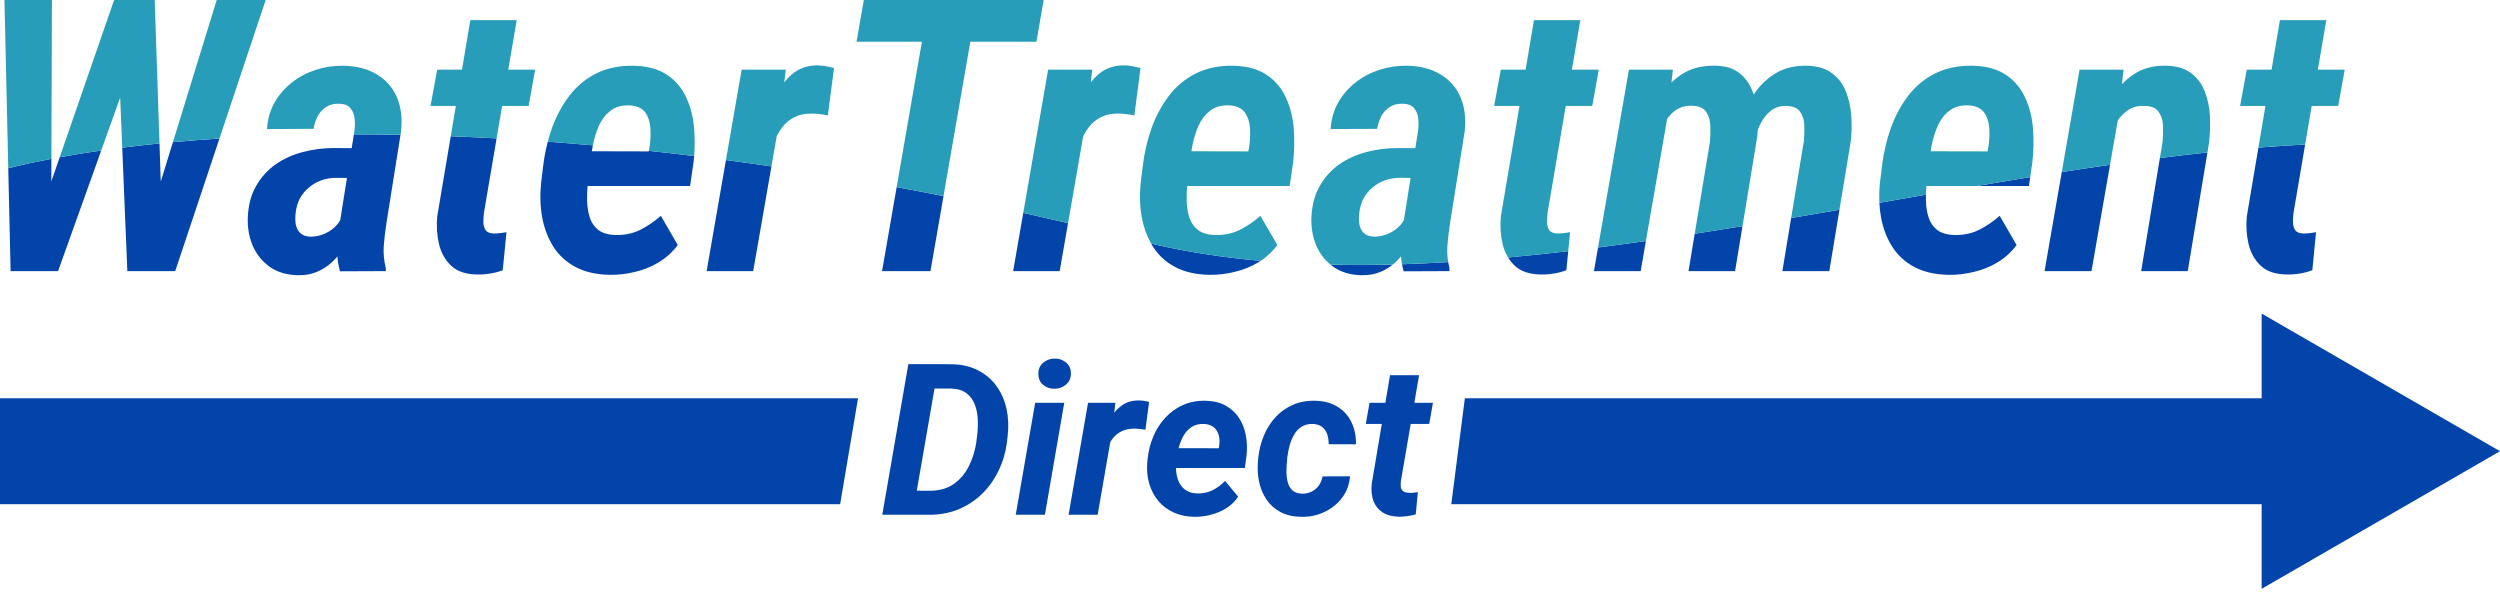
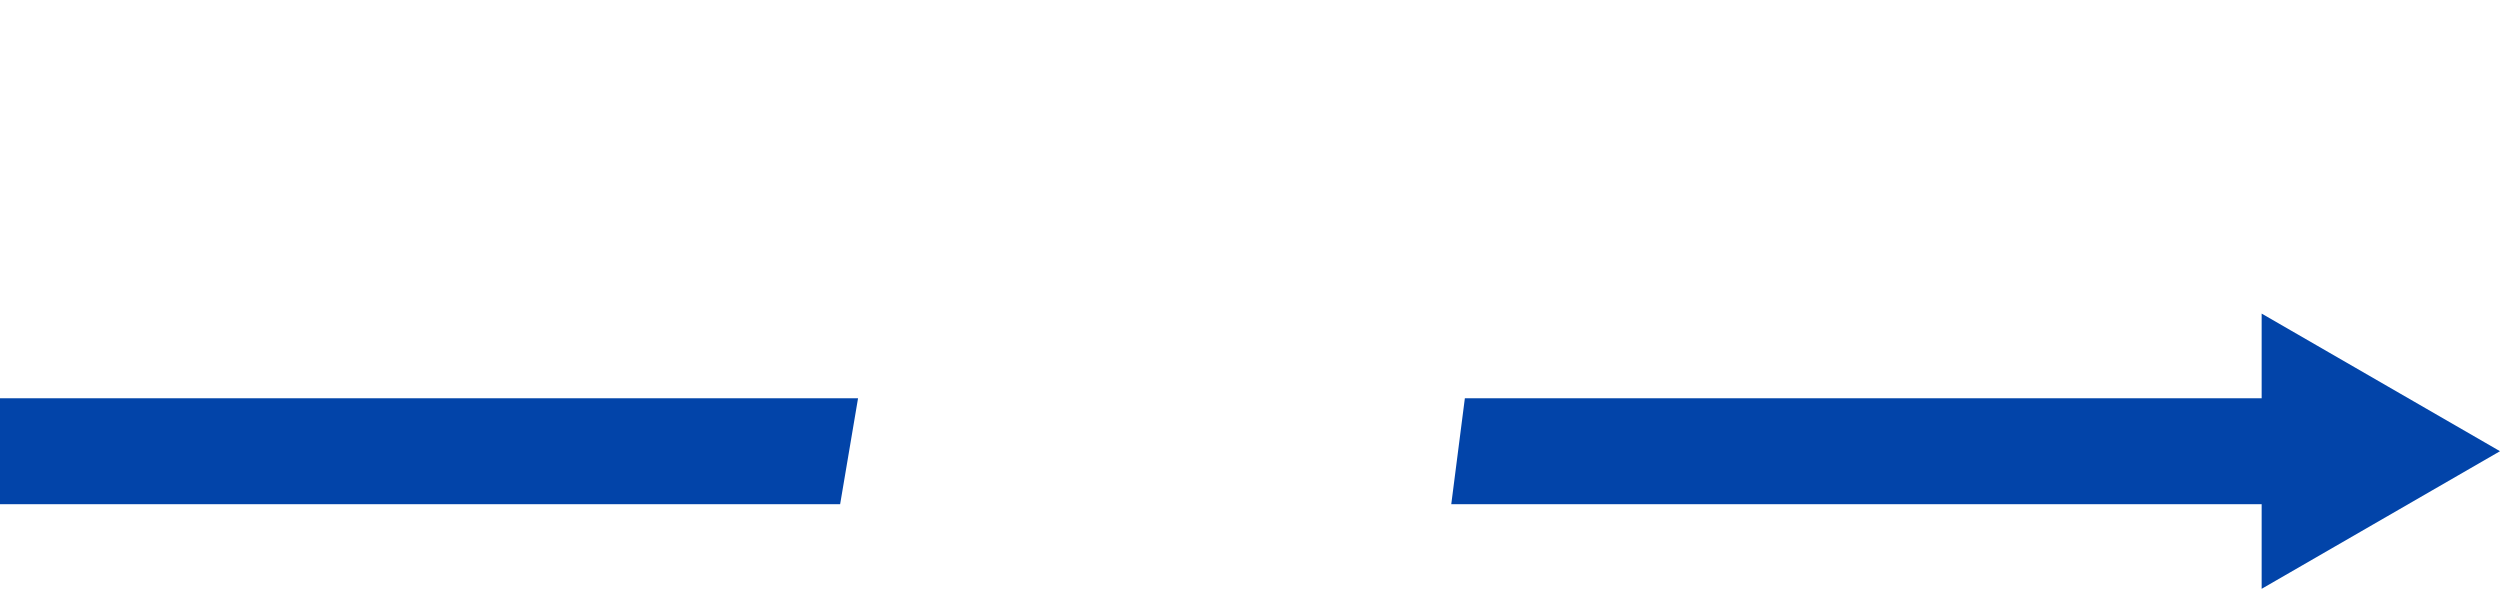
<svg xmlns="http://www.w3.org/2000/svg" fill="none" viewBox="0 0 236 58" height="58" width="236">
-   <path fill="#0244A9" d="M2.723 25.594H1L0.78 15.879C2.044 15.565 3.403 15.268 4.852 14.99L4.845 17.13L5.636 14.844C6.88 14.617 8.187 14.404 9.555 14.208L5.482 25.594H3.936H2.723ZM11.539 13.94L12.021 25.594H13.551H14.711H16.539L20.717 13.077C19.205 13.174 17.74 13.289 16.323 13.419L15.175 17.142L15.056 13.541C13.846 13.663 12.673 13.796 11.539 13.94ZM31.85 24.208C31.691 24.399 31.521 24.579 31.34 24.75C30.918 25.137 30.443 25.441 29.916 25.664C29.389 25.887 28.803 25.992 28.158 25.98C27.115 25.969 26.225 25.711 25.486 25.207C24.76 24.691 24.215 24.018 23.852 23.186C23.5 22.354 23.348 21.439 23.395 20.443C23.453 19.318 23.717 18.352 24.186 17.543C24.654 16.723 25.264 16.049 26.014 15.521C26.764 14.994 27.613 14.607 28.562 14.361C29.512 14.104 30.508 13.975 31.551 13.975L33.199 13.987L33.407 12.683C34.845 12.683 36.313 12.697 37.808 12.725L36.473 21.094C36.367 21.785 36.285 22.488 36.227 23.203C36.18 23.918 36.244 24.615 36.42 25.295V25.594L32.096 25.611C31.967 25.152 31.885 24.684 31.85 24.208ZM32.119 20.78C32.036 20.933 31.935 21.079 31.814 21.217C31.51 21.568 31.135 21.844 30.689 22.043C30.244 22.242 29.787 22.342 29.318 22.342C28.885 22.33 28.557 22.213 28.334 21.99C28.111 21.768 27.971 21.486 27.912 21.146C27.865 20.795 27.865 20.438 27.912 20.074C27.971 19.57 28.105 19.119 28.316 18.721C28.539 18.322 28.826 17.977 29.178 17.684C29.529 17.391 29.922 17.168 30.355 17.016C30.789 16.863 31.258 16.787 31.762 16.787L32.752 16.798L32.119 20.78ZM42.551 12.861L41.272 20.443C41.19 21.357 41.248 22.23 41.447 23.062C41.647 23.883 42.033 24.562 42.607 25.102C43.182 25.629 43.99 25.898 45.033 25.91C45.455 25.922 45.865 25.893 46.264 25.822C46.674 25.764 47.072 25.658 47.459 25.506L47.81 21.92C47.623 21.943 47.43 21.973 47.23 22.008C47.031 22.031 46.826 22.043 46.615 22.043C46.24 22.031 45.982 21.926 45.842 21.727C45.713 21.527 45.643 21.281 45.631 20.988C45.631 20.695 45.648 20.396 45.684 20.092L46.879 13.064C45.414 12.983 43.971 12.916 42.551 12.861ZM54.332 25.207C55.223 25.676 56.301 25.922 57.566 25.945C58.363 25.957 59.16 25.863 59.957 25.664C60.766 25.477 61.516 25.172 62.207 24.75C62.898 24.328 63.49 23.789 63.982 23.133L62.383 20.373C61.773 20.912 61.117 21.357 60.414 21.709C59.711 22.049 58.938 22.207 58.094 22.184C57.391 22.16 56.846 21.996 56.459 21.691C56.084 21.387 55.82 20.994 55.668 20.514C55.516 20.021 55.434 19.494 55.422 18.932C55.412 18.471 55.426 18.014 55.464 17.561H65.143L65.459 15.398C65.486 15.175 65.508 14.951 65.526 14.728C64.085 14.552 62.66 14.389 61.25 14.238L61.24 14.291L55.87 14.279C55.899 14.093 55.932 13.903 55.967 13.711L55.965 13.72C54.529 13.592 53.111 13.477 51.711 13.375C51.525 14.083 51.385 14.804 51.291 15.539L51.08 17.244C50.963 18.404 50.998 19.5 51.185 20.531C51.373 21.551 51.725 22.471 52.24 23.291C52.756 24.1 53.453 24.738 54.332 25.207ZM72.824 15.706C71.379 15.495 69.947 15.296 68.529 15.109L66.707 25.594H71.102L72.824 15.706ZM87.836 25.594L89.067 18.509C87.582 18.214 86.107 17.932 84.644 17.662L83.266 25.594H87.836ZM100.824 21.063C99.406 20.729 97.997 20.406 96.596 20.094L95.641 25.594H100.035L100.824 21.063ZM110.934 25.207C111.824 25.676 112.902 25.922 114.168 25.945C114.965 25.957 115.762 25.863 116.559 25.664C117.367 25.477 118.117 25.172 118.809 24.75C118.875 24.709 118.941 24.667 119.006 24.625C115.432 24.305 111.976 23.775 108.665 22.994C108.721 23.094 108.78 23.193 108.842 23.291C109.357 24.1 110.055 24.738 110.934 25.207ZM131.49 24.969C129.503 25.02 127.538 25.027 125.602 24.984C125.695 25.061 125.792 25.136 125.893 25.207C126.631 25.711 127.521 25.969 128.564 25.98C129.209 25.992 129.795 25.887 130.322 25.664C130.746 25.485 131.135 25.254 131.49 24.969ZM132.349 24.945C132.389 25.169 132.44 25.391 132.502 25.611L136.826 25.594V25.295C136.779 25.112 136.739 24.927 136.708 24.741C135.244 24.83 133.791 24.898 132.349 24.945ZM142.364 24.307C142.544 24.599 142.761 24.864 143.014 25.102C143.588 25.629 144.396 25.898 145.439 25.91C145.861 25.922 146.271 25.893 146.67 25.822C147.08 25.764 147.479 25.658 147.865 25.506L148.041 23.71C146.137 23.933 144.243 24.134 142.364 24.307ZM155.373 22.752C153.862 22.968 152.355 23.172 150.854 23.364L150.467 25.594H154.879L155.373 22.752ZM159.981 22.067L159.396 25.594H163.791L164.491 21.35C162.986 21.595 161.482 21.835 159.981 22.067ZM169.084 20.584L168.256 25.594H172.686L173.644 19.801C172.125 20.064 170.604 20.326 169.084 20.584ZM180.719 25.207C181.609 25.676 182.688 25.922 183.953 25.945C184.75 25.957 185.547 25.863 186.344 25.664C187.152 25.477 187.902 25.172 188.594 24.75C189.285 24.328 189.877 23.789 190.369 23.133L188.77 20.373C188.16 20.912 187.504 21.357 186.801 21.709C186.098 22.049 185.324 22.207 184.48 22.184C183.777 22.16 183.232 21.996 182.846 21.691C182.471 21.387 182.207 20.994 182.055 20.514C181.902 20.021 181.82 19.494 181.809 18.932C181.805 18.747 181.805 18.563 181.808 18.379C180.505 18.605 179.198 18.833 177.89 19.062L177.881 19.063L177.414 19.145C177.438 19.619 177.49 20.081 177.572 20.531C177.76 21.551 178.111 22.471 178.627 23.291C179.143 24.1 179.84 24.738 180.719 25.207ZM186.574 17.561H191.529L191.653 16.717C189.969 16.99 188.275 17.272 186.574 17.561ZM199.186 15.559C197.677 15.776 196.158 16.005 194.631 16.243L193.006 25.594H197.436L199.186 15.559ZM203.892 14.92L202.129 25.594H206.523L208.382 14.392C206.9 14.551 205.402 14.728 203.892 14.92ZM213.194 13.935L212.096 20.443C212.014 21.357 212.072 22.23 212.271 23.062C212.471 23.883 212.857 24.562 213.432 25.102C214.006 25.629 214.814 25.898 215.857 25.91C216.279 25.922 216.689 25.893 217.088 25.822C217.498 25.764 217.896 25.658 218.283 25.506L218.635 21.92C218.447 21.943 218.254 21.973 218.055 22.008C217.855 22.031 217.65 22.043 217.439 22.043C217.064 22.031 216.807 21.926 216.666 21.727C216.537 21.527 216.467 21.281 216.455 20.988C216.455 20.695 216.473 20.396 216.508 20.092L217.605 13.641C216.153 13.716 214.682 13.815 213.194 13.935ZM86.148 48.594H87.691C88.688 48.6 89.606 48.434 90.445 48.096C91.285 47.751 92.024 47.272 92.662 46.66C93.307 46.042 93.831 45.319 94.234 44.492C94.644 43.665 94.915 42.777 95.045 41.826L95.123 41.133C95.227 40.247 95.191 39.404 95.016 38.603C94.84 37.796 94.527 37.08 94.078 36.455C93.629 35.83 93.053 35.335 92.35 34.971C91.647 34.6 90.82 34.404 89.869 34.385L88.618 34.381L88.619 34.375H86.939H85.748L83.287 48.594H84.527H86.148ZM86.544 46.32L87.779 46.328C88.665 46.328 89.41 46.12 90.016 45.703C90.621 45.28 91.096 44.727 91.441 44.043C91.793 43.353 92.031 42.607 92.154 41.807L92.242 41.113C92.301 40.618 92.32 40.117 92.301 39.609C92.281 39.095 92.187 38.62 92.018 38.184C91.855 37.747 91.594 37.393 91.236 37.119C90.878 36.846 90.393 36.699 89.781 36.68L88.219 36.675L86.544 46.32ZM98.639 48.594L100.465 38.027H97.721L95.885 48.594H98.639ZM98.453 34.258C98.154 34.525 98.01 34.88 98.023 35.322C98.03 35.752 98.183 36.09 98.482 36.338C98.788 36.585 99.147 36.706 99.557 36.699C99.98 36.693 100.344 36.556 100.65 36.289C100.956 36.022 101.103 35.667 101.09 35.225C101.09 34.801 100.937 34.466 100.631 34.219C100.325 33.965 99.967 33.841 99.557 33.848C99.127 33.854 98.759 33.991 98.453 34.258ZM104.806 41.742L103.619 48.594H100.875L102.711 38.027H105.289L105.189 38.958C105.405 38.682 105.654 38.447 105.934 38.252C106.37 37.946 106.9 37.796 107.525 37.803C107.688 37.803 107.844 37.816 107.994 37.842C108.15 37.868 108.31 37.9 108.473 37.94L108.131 40.566C107.975 40.54 107.815 40.518 107.652 40.498C107.496 40.478 107.337 40.465 107.174 40.459C106.796 40.453 106.454 40.501 106.148 40.605C105.842 40.71 105.576 40.863 105.348 41.065C105.138 41.249 104.958 41.475 104.806 41.742ZM110.797 48.379C111.376 48.639 112.027 48.776 112.75 48.789C113.264 48.796 113.782 48.73 114.303 48.594C114.824 48.464 115.309 48.258 115.758 47.978C116.214 47.692 116.588 47.328 116.881 46.885L115.65 45.4C115.299 45.765 114.902 46.058 114.459 46.279C114.023 46.494 113.544 46.595 113.023 46.582C112.613 46.569 112.271 46.478 111.998 46.309C111.731 46.139 111.52 45.918 111.363 45.645C111.214 45.371 111.113 45.065 111.061 44.727C111.033 44.544 111.017 44.362 111.013 44.18H117.516L117.672 43.008C117.743 42.337 117.721 41.696 117.604 41.084C117.486 40.465 117.268 39.915 116.949 39.434C116.63 38.952 116.21 38.568 115.689 38.281C115.169 37.995 114.54 37.845 113.805 37.832C113.017 37.812 112.301 37.949 111.656 38.242C111.018 38.529 110.465 38.929 109.996 39.443C109.527 39.951 109.153 40.537 108.873 41.201C108.593 41.865 108.414 42.565 108.336 43.301L108.297 43.701C108.245 44.404 108.31 45.062 108.492 45.674C108.674 46.286 108.958 46.823 109.342 47.285C109.732 47.747 110.217 48.112 110.797 48.379ZM111.263 42.308C111.273 42.268 111.284 42.228 111.295 42.188C111.399 41.797 111.549 41.435 111.744 41.103C111.939 40.772 112.19 40.505 112.496 40.303C112.802 40.101 113.18 40.007 113.629 40.02C114.02 40.033 114.332 40.133 114.566 40.322C114.801 40.511 114.96 40.762 115.045 41.074C115.13 41.38 115.146 41.712 115.094 42.07L115.045 42.315L111.263 42.308ZM123.824 46.406C123.557 46.543 123.251 46.608 122.906 46.602C122.503 46.589 122.193 46.478 121.979 46.27C121.77 46.055 121.627 45.788 121.549 45.469C121.471 45.143 121.435 44.805 121.441 44.453C121.448 44.095 121.467 43.77 121.5 43.477L121.52 43.193C121.559 42.842 121.627 42.48 121.725 42.109C121.822 41.732 121.962 41.383 122.145 41.065C122.327 40.739 122.564 40.482 122.857 40.293C123.15 40.098 123.515 40.007 123.951 40.02C124.322 40.039 124.615 40.14 124.83 40.322C125.051 40.498 125.208 40.732 125.299 41.025C125.39 41.312 125.432 41.615 125.426 41.934L128.004 41.943C128.017 41.149 127.87 40.446 127.564 39.834C127.265 39.222 126.826 38.74 126.246 38.389C125.667 38.031 124.97 37.845 124.156 37.832C123.368 37.812 122.662 37.943 122.037 38.223C121.412 38.496 120.868 38.883 120.406 39.385C119.951 39.88 119.586 40.456 119.312 41.113C119.039 41.764 118.863 42.454 118.785 43.184L118.756 43.477C118.691 44.173 118.723 44.837 118.854 45.469C118.99 46.1 119.225 46.663 119.557 47.158C119.889 47.647 120.325 48.037 120.865 48.33C121.412 48.623 122.066 48.776 122.828 48.789C123.59 48.809 124.309 48.662 124.986 48.35C125.67 48.037 126.233 47.591 126.676 47.012C127.125 46.432 127.379 45.749 127.438 44.961L124.85 44.971C124.791 45.296 124.674 45.583 124.498 45.83C124.322 46.078 124.098 46.27 123.824 46.406ZM134.918 40.02L135.27 38.027H133.513L133.961 35.42H131.217L130.778 38.027H129.283L128.932 40.02H130.443L129.488 45.693C129.43 46.299 129.485 46.833 129.654 47.295C129.83 47.751 130.117 48.109 130.514 48.369C130.917 48.63 131.432 48.766 132.057 48.779C132.33 48.779 132.597 48.76 132.857 48.721C133.124 48.688 133.388 48.633 133.648 48.555L133.844 46.455C133.701 46.475 133.561 46.494 133.424 46.514C133.287 46.527 133.15 46.53 133.014 46.523C132.766 46.51 132.584 46.462 132.467 46.377C132.35 46.292 132.275 46.172 132.242 46.016C132.216 45.853 132.216 45.658 132.242 45.43L133.171 40.02H134.918Z" clip-rule="evenodd" fill-rule="evenodd" />
-   <path fill="#289DB9" d="M11.539 13.94L11.343 9.209L9.555 14.208C8.187 14.404 6.88 14.617 5.636 14.844L10.773 0H12.074H13.357H14.605L15.056 13.541C13.846 13.663 12.673 13.796 11.539 13.94ZM37.808 12.725C36.313 12.697 34.845 12.683 33.407 12.683L33.467 12.305C33.514 11.906 33.514 11.52 33.467 11.145C33.42 10.758 33.285 10.441 33.062 10.195C32.852 9.938 32.5 9.803 32.008 9.791C31.516 9.779 31.105 9.885 30.777 10.107C30.449 10.318 30.186 10.605 29.986 10.969C29.799 11.332 29.67 11.73 29.6 12.164L25.205 12.182C25.264 11.244 25.504 10.406 25.926 9.668C26.348 8.93 26.893 8.303 27.561 7.787C28.229 7.26 28.979 6.861 29.811 6.592C30.643 6.322 31.51 6.193 32.412 6.205C33.654 6.229 34.703 6.498 35.559 7.014C36.426 7.529 37.059 8.244 37.457 9.158C37.855 10.072 37.99 11.15 37.861 12.393L37.808 12.725ZM46.879 13.064C45.414 12.983 43.971 12.916 42.551 12.861L43.033 10.002H40.639L41.272 6.574H43.611L44.4 1.898H48.777L47.982 6.574H50.518L49.902 10.002H47.399L46.879 13.064ZM65.526 14.728C65.593 13.873 65.594 13.019 65.529 12.164C65.447 11.086 65.201 10.107 64.791 9.229C64.393 8.338 63.795 7.623 62.998 7.084C62.201 6.533 61.152 6.24 59.852 6.205C58.492 6.182 57.309 6.422 56.301 6.926C55.293 7.43 54.443 8.133 53.752 9.035C53.072 9.926 52.527 10.934 52.117 12.059C51.964 12.492 51.828 12.931 51.711 13.375C53.111 13.477 54.529 13.592 55.965 13.72C55.966 13.717 55.966 13.714 55.967 13.711C56.096 13.055 56.289 12.434 56.547 11.848C56.816 11.262 57.185 10.793 57.654 10.441C58.123 10.078 58.727 9.914 59.465 9.949C60.156 9.996 60.643 10.225 60.924 10.635C61.205 11.033 61.363 11.525 61.398 12.111C61.434 12.697 61.41 13.26 61.328 13.799L61.25 14.238C62.66 14.389 64.085 14.552 65.526 14.728ZM72.824 15.706C71.379 15.495 69.947 15.296 68.529 15.109L70.012 6.574H74.178L74.037 7.77C74.252 7.5 74.486 7.254 74.74 7.031C75.408 6.445 76.246 6.158 77.254 6.17C77.523 6.182 77.775 6.211 78.01 6.258C78.244 6.305 78.484 6.357 78.731 6.416L78.15 10.898C77.904 10.84 77.652 10.799 77.394 10.775C77.137 10.74 76.891 10.723 76.656 10.723C76.012 10.711 75.461 10.822 75.004 11.057C74.559 11.279 74.178 11.59 73.861 11.988C73.657 12.256 73.476 12.547 73.319 12.862L72.824 15.706ZM89.067 18.509C87.582 18.214 86.107 17.932 84.644 17.662L87.029 3.938H80.857L81.543 0H87.713H92.283H98.523L97.838 3.938H91.599L89.067 18.509ZM100.824 21.063C99.406 20.729 97.997 20.406 96.596 20.094L98.945 6.574H103.111L102.971 7.77C103.186 7.5 103.42 7.254 103.674 7.031C104.342 6.445 105.18 6.158 106.188 6.17C106.457 6.182 106.709 6.211 106.943 6.258C107.178 6.305 107.418 6.357 107.664 6.416L107.084 10.898C106.838 10.84 106.586 10.799 106.328 10.775C106.07 10.74 105.824 10.723 105.59 10.723C104.945 10.711 104.395 10.822 103.938 11.057C103.492 11.279 103.111 11.59 102.795 11.988C102.59 12.256 102.41 12.547 102.253 12.862L100.824 21.063ZM119.006 24.625C115.432 24.305 111.976 23.775 108.665 22.994C108.245 22.25 107.952 21.429 107.787 20.531C107.6 19.5 107.564 18.404 107.682 17.244L107.893 15.539C108.045 14.344 108.32 13.184 108.719 12.059C109.129 10.934 109.674 9.926 110.354 9.035C111.045 8.133 111.895 7.43 112.902 6.926C113.91 6.422 115.094 6.182 116.453 6.205C117.754 6.24 118.803 6.533 119.6 7.084C120.396 7.623 120.994 8.338 121.393 9.229C121.803 10.107 122.049 11.086 122.131 12.164C122.213 13.242 122.189 14.32 122.061 15.398L121.744 17.561H112.065C112.028 18.014 112.014 18.471 112.023 18.932C112.035 19.494 112.117 20.021 112.27 20.514C112.422 20.994 112.686 21.387 113.061 21.691C113.447 21.996 113.992 22.16 114.695 22.184C115.539 22.207 116.312 22.049 117.016 21.709C117.719 21.357 118.375 20.912 118.984 20.373L120.584 23.133C120.139 23.726 119.613 24.223 119.006 24.625ZM131.49 24.969C129.503 25.02 127.538 25.027 125.602 24.984C125.019 24.502 124.571 23.903 124.258 23.186C123.906 22.354 123.754 21.439 123.801 20.443C123.859 19.318 124.123 18.352 124.592 17.543C125.061 16.723 125.67 16.049 126.42 15.521C127.17 14.994 128.02 14.607 128.969 14.361C129.918 14.104 130.914 13.975 131.957 13.975L133.606 13.987L133.873 12.305C133.92 11.906 133.92 11.52 133.873 11.145C133.826 10.758 133.691 10.441 133.469 10.195C133.258 9.938 132.906 9.803 132.414 9.791C131.922 9.779 131.512 9.885 131.184 10.107C130.855 10.318 130.592 10.605 130.393 10.969C130.205 11.332 130.076 11.73 130.006 12.164L125.611 12.182C125.67 11.244 125.91 10.406 126.332 9.668C126.754 8.93 127.299 8.303 127.967 7.787C128.635 7.26 129.385 6.861 130.217 6.592C131.049 6.322 131.916 6.193 132.818 6.205C134.061 6.229 135.109 6.498 135.965 7.014C136.832 7.529 137.465 8.244 137.863 9.158C138.262 10.072 138.396 11.15 138.268 12.393L136.879 21.094C136.773 21.785 136.691 22.488 136.633 23.203C136.599 23.725 136.624 24.238 136.708 24.741C135.244 24.83 133.791 24.898 132.349 24.945C132.305 24.701 132.275 24.456 132.256 24.208C132.097 24.399 131.927 24.579 131.746 24.75C131.663 24.826 131.578 24.899 131.49 24.969ZM148.041 23.71C146.137 23.933 144.243 24.134 142.364 24.307C142.135 23.936 141.965 23.521 141.854 23.062C141.654 22.23 141.596 21.357 141.678 20.443L143.439 10.002H141.045L141.678 6.574H144.018L144.807 1.898H149.184L148.388 6.574H150.924L150.309 10.002H147.806L146.09 20.092C146.055 20.396 146.037 20.695 146.037 20.988C146.049 21.281 146.119 21.527 146.248 21.727C146.389 21.926 146.646 22.031 147.021 22.043C147.232 22.043 147.438 22.031 147.637 22.008C147.836 21.973 148.029 21.943 148.217 21.92L148.041 23.71ZM155.373 22.752C153.862 22.968 152.355 23.172 150.854 23.364L153.771 6.574H157.92L157.786 7.791C158.091 7.494 158.422 7.229 158.781 6.996C159.66 6.434 160.727 6.17 161.98 6.205C162.895 6.229 163.621 6.451 164.16 6.873C164.711 7.295 165.121 7.84 165.391 8.508C165.449 8.643 165.502 8.781 165.551 8.922C166.083 8.12 166.739 7.472 167.518 6.979C168.361 6.439 169.381 6.182 170.576 6.205C171.561 6.229 172.346 6.463 172.932 6.908C173.529 7.342 173.969 7.916 174.25 8.631C174.531 9.334 174.701 10.102 174.76 10.934C174.818 11.766 174.801 12.58 174.707 13.377L173.644 19.801C172.125 20.064 170.604 20.326 169.084 20.584L170.277 13.359C170.324 12.891 170.342 12.398 170.33 11.883C170.318 11.355 170.189 10.916 169.943 10.565C169.697 10.201 169.258 10.014 168.625 10.002C168.051 9.99 167.57 10.137 167.184 10.441C166.797 10.746 166.475 11.145 166.217 11.637C166.114 11.838 166.02 12.045 165.935 12.257C165.924 12.473 165.907 12.688 165.883 12.902L164.491 21.35C162.986 21.595 161.482 21.835 159.981 22.067L161.418 13.395C161.465 12.914 161.477 12.416 161.453 11.9C161.441 11.373 161.312 10.928 161.066 10.565C160.832 10.201 160.398 10.008 159.766 9.984C159.086 9.961 158.518 10.131 158.061 10.494C157.806 10.695 157.579 10.934 157.378 11.211L155.373 22.752ZM181.808 18.379C180.502 18.606 179.193 18.834 177.881 19.063C177.726 19.09 177.57 19.118 177.414 19.145C177.383 18.532 177.401 17.898 177.467 17.244L177.678 15.539C177.83 14.344 178.105 13.184 178.504 12.059C178.914 10.934 179.459 9.926 180.139 9.035C180.83 8.133 181.68 7.43 182.688 6.926C183.695 6.422 184.879 6.182 186.238 6.205C187.539 6.24 188.588 6.533 189.385 7.084C190.182 7.623 190.779 8.338 191.178 9.229C191.588 10.107 191.834 11.086 191.916 12.164C191.998 13.242 191.975 14.32 191.846 15.398L191.653 16.717C189.969 16.99 188.275 17.272 186.574 17.561H181.851C181.828 17.832 181.814 18.105 181.808 18.379ZM199.186 15.559C197.677 15.776 196.158 16.005 194.631 16.243L196.311 6.574H200.459L200.314 7.937C200.652 7.587 201.023 7.279 201.426 7.014C202.281 6.439 203.33 6.17 204.572 6.205C205.545 6.24 206.318 6.486 206.893 6.943C207.467 7.389 207.889 7.975 208.158 8.701C208.428 9.416 208.58 10.184 208.615 11.004C208.65 11.812 208.627 12.615 208.545 13.412L208.382 14.392C206.9 14.551 205.402 14.728 203.892 14.92L204.15 13.359C204.197 12.855 204.209 12.352 204.186 11.848C204.162 11.332 204.021 10.898 203.764 10.547C203.518 10.184 203.072 10.002 202.428 10.002C201.76 9.967 201.191 10.137 200.723 10.512C200.421 10.752 200.152 11.038 199.917 11.37L199.186 15.559ZM217.605 13.641C216.153 13.716 214.682 13.815 213.194 13.935L213.857 10.002H211.463L212.096 6.574H214.436L215.225 1.898H219.602L218.806 6.574H221.342L220.727 10.002H218.224L217.605 13.641ZM0.78 15.879L0.42 0H4.902L4.852 14.99C3.403 15.268 2.044 15.565 0.78 15.879ZM20.717 13.077C19.205 13.174 17.74 13.289 16.323 13.419L20.459 0H25.082L20.717 13.077ZM112.471 14.279L117.842 14.291L117.93 13.799C118.012 13.26 118.035 12.697 118 12.111C117.965 11.525 117.807 11.033 117.525 10.635C117.244 10.225 116.758 9.996 116.066 9.949C115.328 9.914 114.725 10.078 114.256 10.441C113.787 10.793 113.418 11.262 113.148 11.848C112.891 12.434 112.697 13.055 112.568 13.711C112.533 13.903 112.501 14.093 112.471 14.279ZM132.221 21.217C132.341 21.079 132.442 20.933 132.525 20.78L133.159 16.798L132.168 16.787C131.664 16.787 131.195 16.863 130.762 17.016C130.328 17.168 129.936 17.391 129.584 17.684C129.232 17.977 128.945 18.322 128.723 18.721C128.512 19.119 128.377 19.57 128.318 20.074C128.271 20.438 128.271 20.795 128.318 21.146C128.377 21.486 128.518 21.768 128.74 21.99C128.963 22.213 129.291 22.33 129.725 22.342C130.193 22.342 130.65 22.242 131.096 22.043C131.541 21.844 131.916 21.568 132.221 21.217ZM182.256 14.279L187.627 14.291L187.715 13.799C187.797 13.26 187.82 12.697 187.785 12.111C187.75 11.525 187.592 11.033 187.311 10.635C187.029 10.225 186.543 9.996 185.852 9.949C185.113 9.914 184.51 10.078 184.041 10.441C183.572 10.793 183.203 11.262 182.934 11.848C182.676 12.434 182.482 13.055 182.354 13.711C182.319 13.903 182.286 14.093 182.256 14.279Z" clip-rule="evenodd" fill-rule="evenodd" />
  <path fill="#0244A9" d="M236 42.594L213.5 55.584V29.603L236 42.594Z" />
  <path fill="#0244A9" d="M214 47.594H137L138.283 37.594H214V47.594Z" />
  <path fill="#0244A9" d="M0 37.594H81L79.309 47.594H0V37.594Z" />
</svg>